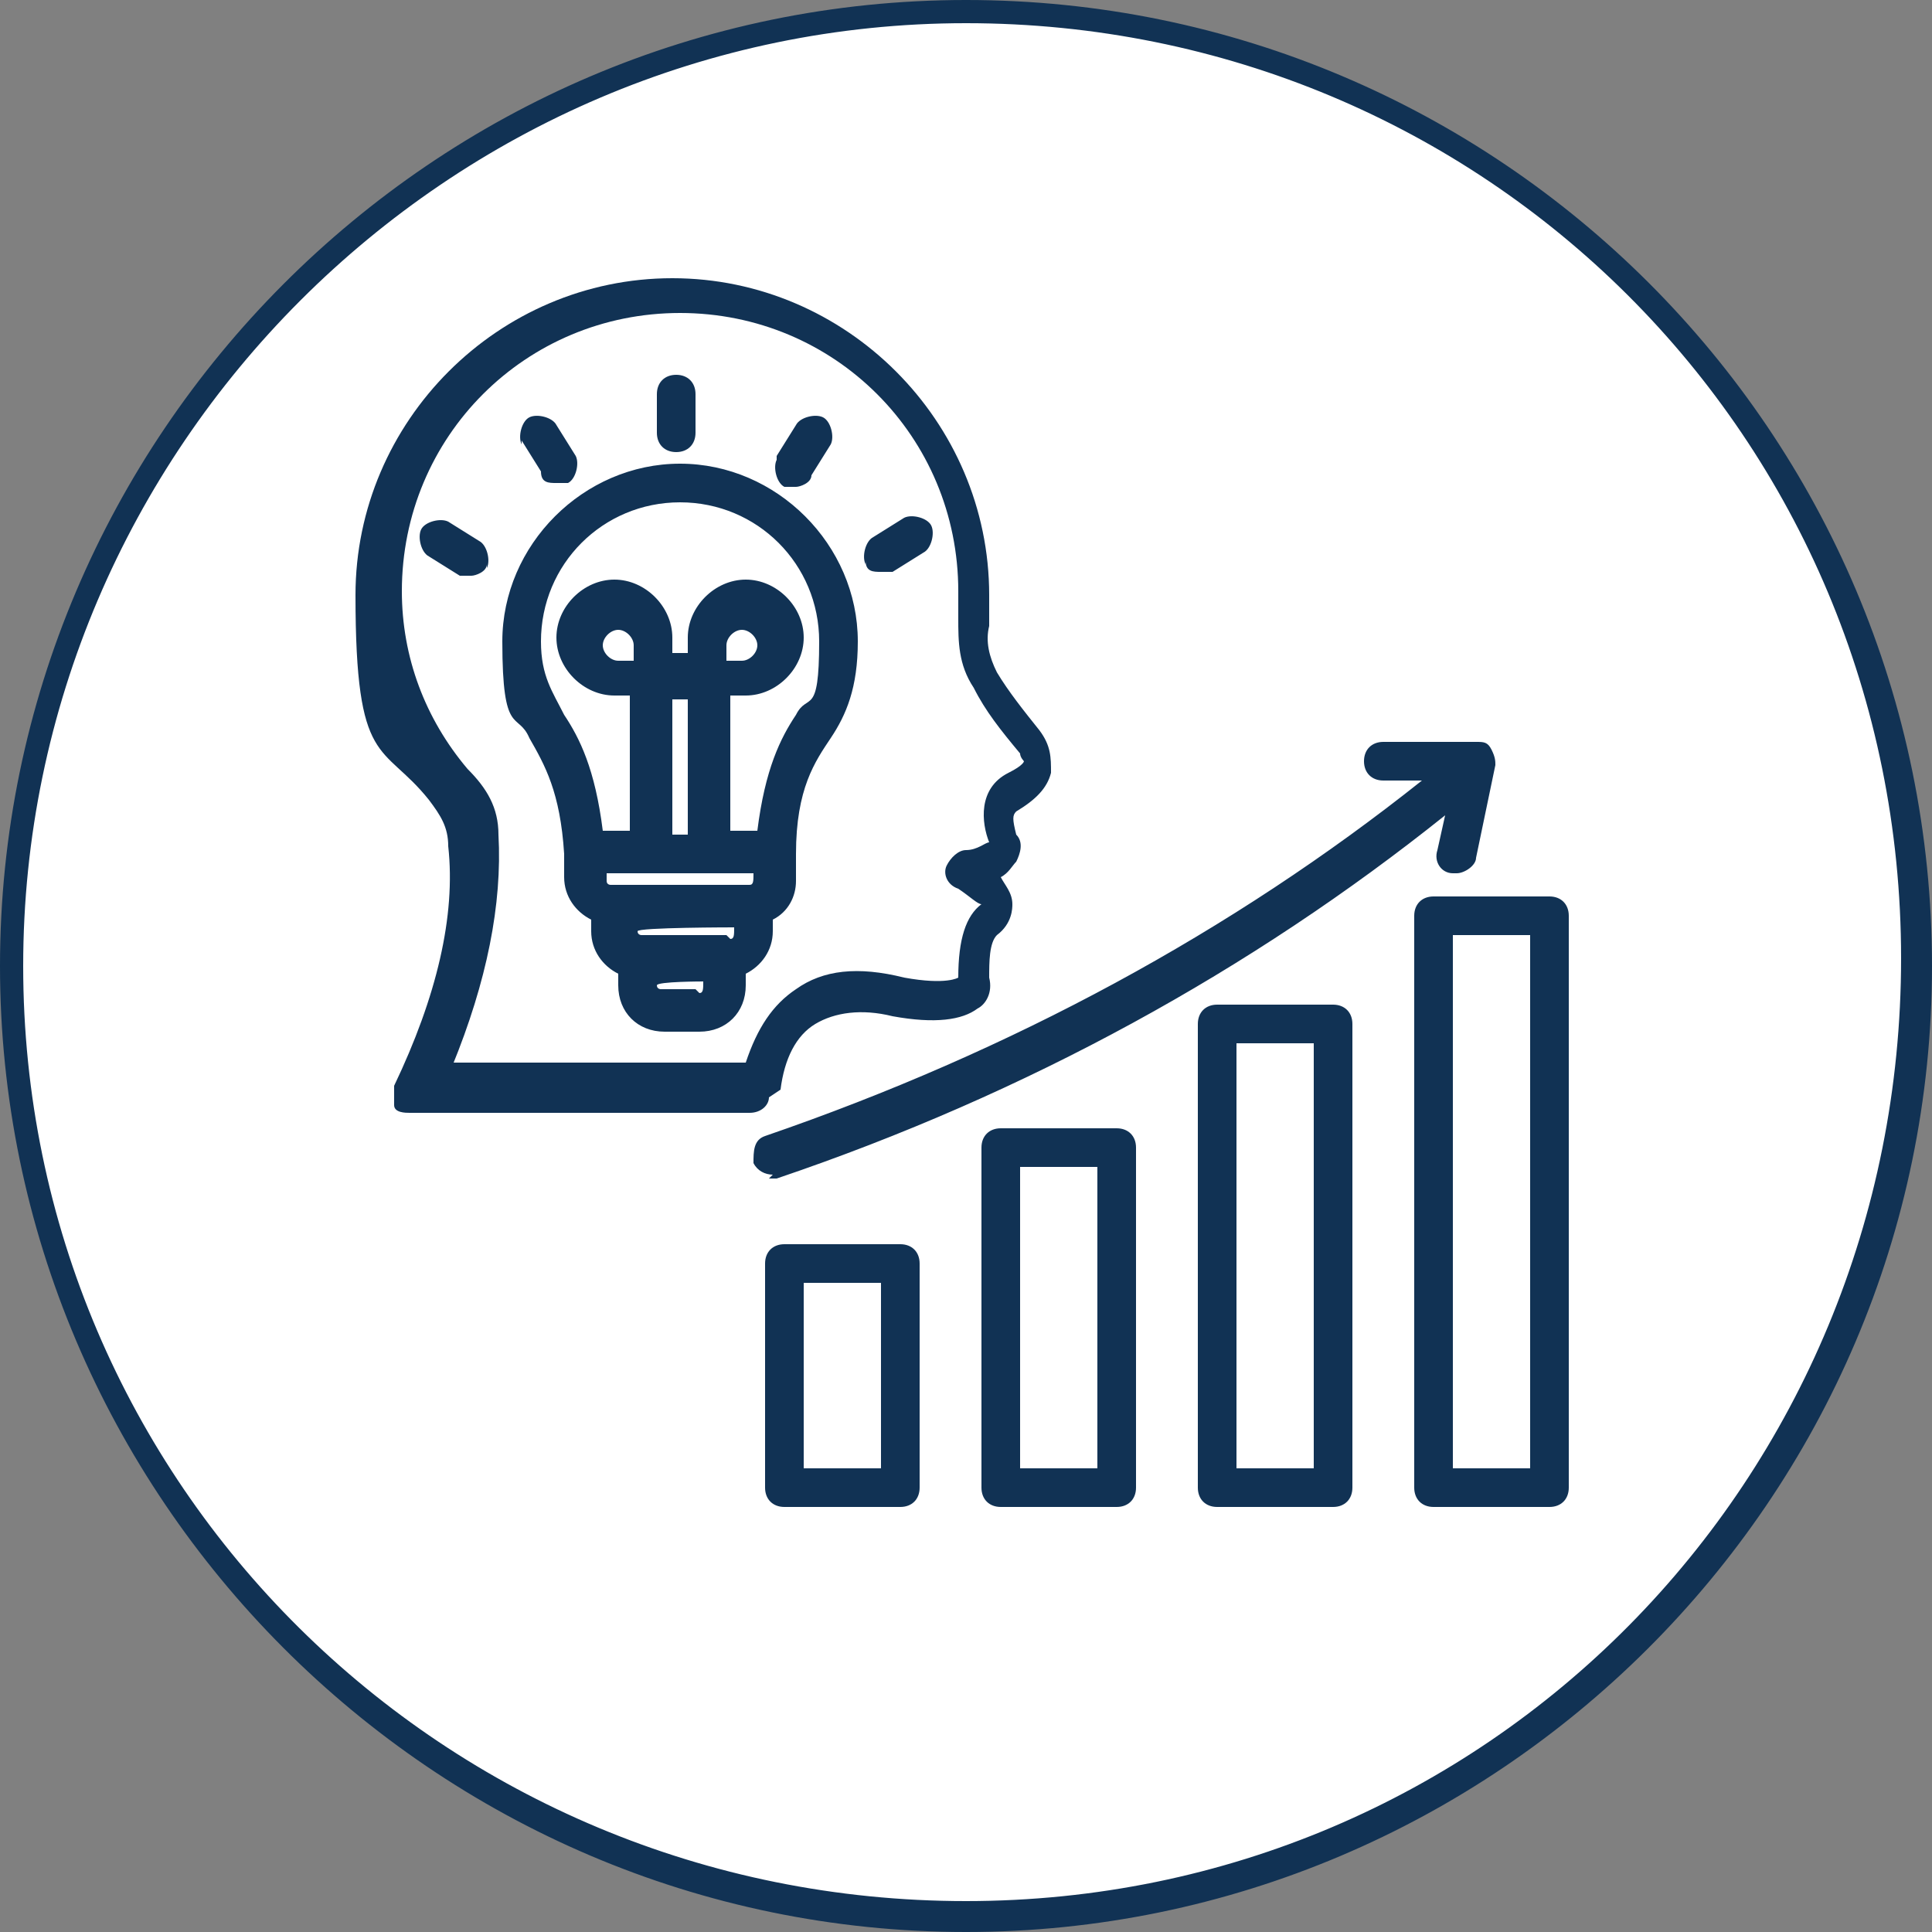
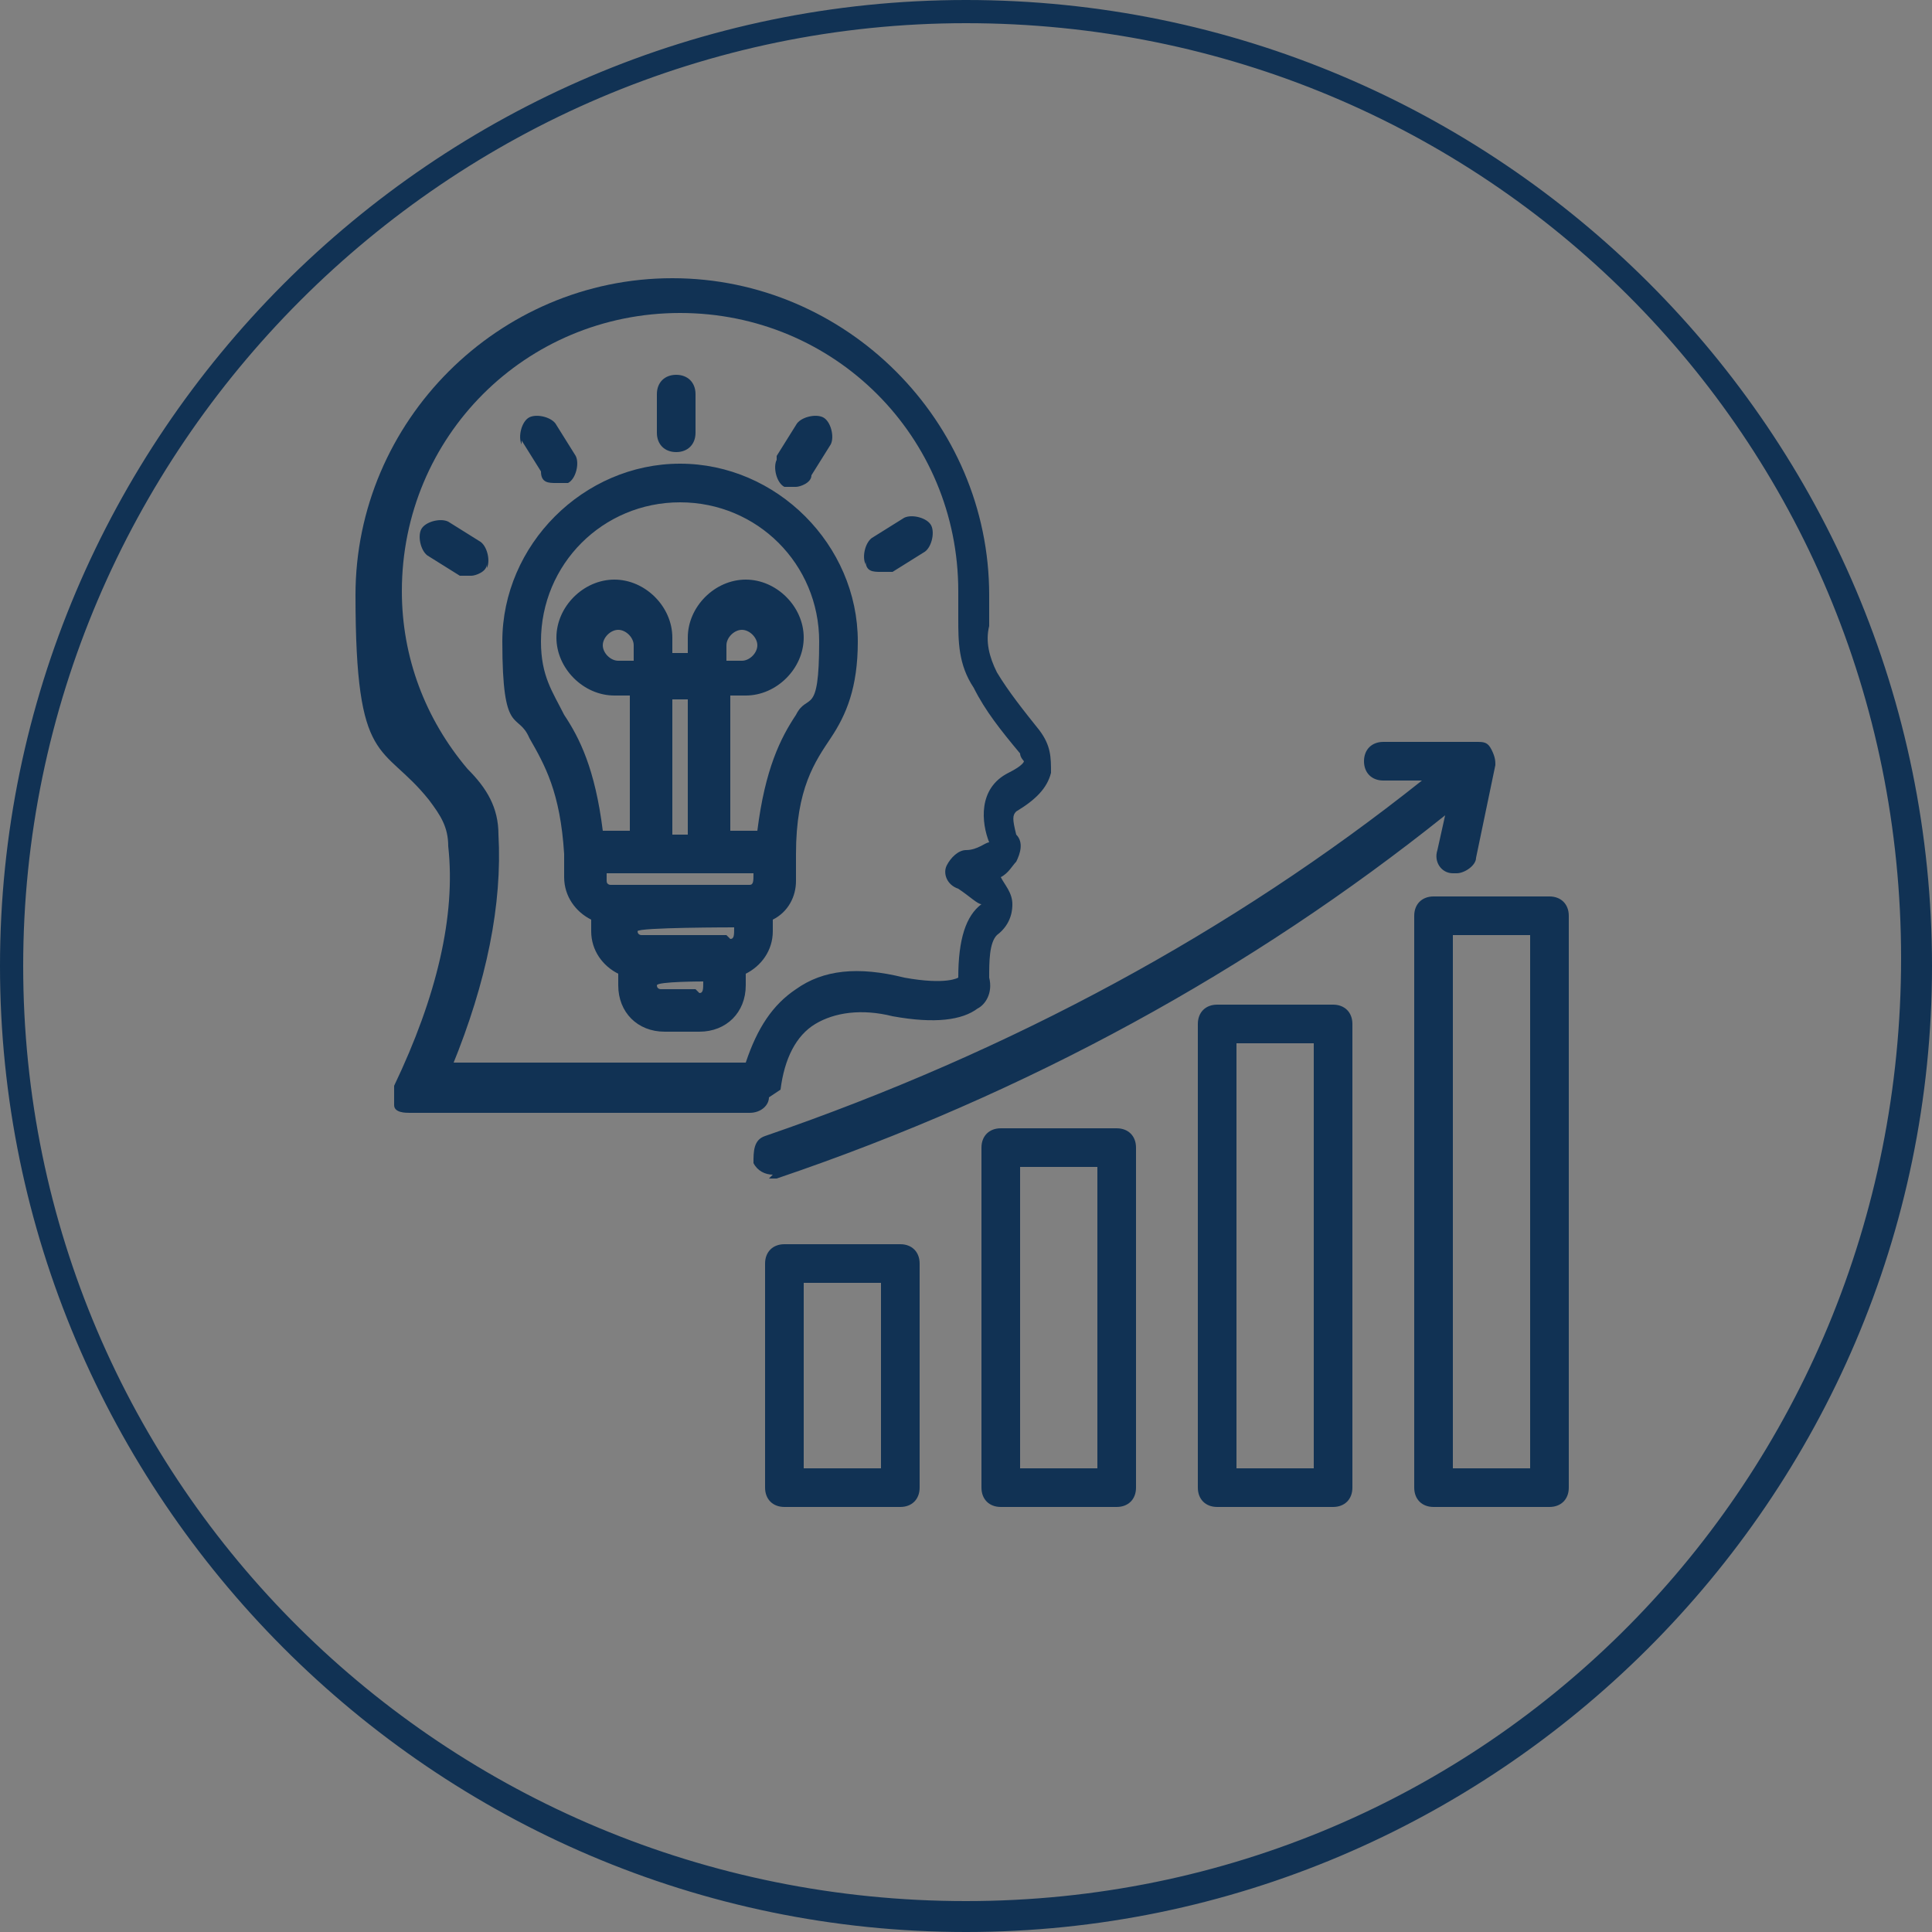
<svg xmlns="http://www.w3.org/2000/svg" id="a" viewBox="0 0 50 50">
  <rect x="0" y="0" width="50" height="50" fill="#808080" stroke="none" />
  <defs>
    <style>.b{fill:#fff;}.c{fill:#113254;}</style>
  </defs>
-   <circle class="b" cx="25" cy="25" r="24.7" />
  <path class="c" d="m25,50C11.2,50,0,38.7,0,25S11.2,0,25,0s25,11.2,25,25-11.3,25-25,25ZM25,.6C11.6.6.6,11.6.6,25s10.9,24.2,24.4,24.2,24.2-10.9,24.2-24.4S38.4.6,25,.6Z" />
  <path class="c" d="m20.2,28.2c.1-.8.4-1.4.9-1.7.5-.3,1.2-.4,2-.2,0,0,0,0,0,0,1.1.2,1.8.1,2.2-.2.2-.1.4-.4.3-.8,0-.4,0-.9.2-1.1,0,0,0,0,0,0,.4-.3.4-.7.4-.8,0-.3-.2-.5-.3-.7.2-.1.3-.3.4-.4.1-.2.2-.5,0-.7-.1-.4-.1-.5,0-.6,0,0,0,0,0,0,.5-.3.8-.6.9-1,0-.4,0-.7-.3-1.1,0,0,0,0,0,0-.4-.5-.8-1-1.1-1.5-.2-.4-.3-.8-.2-1.2,0-.3,0-.6,0-.8,0-4.5-3.7-8.2-8.2-8.2s-8.2,3.7-8.2,8.2.7,3.8,1.9,5.3c.3.4.5.7.5,1.2.2,1.8-.3,3.9-1.4,6.2,0,.2,0,.3,0,.5,0,.2.3.2.4.2h8.8c.3,0,.5-.2.5-.4h0Zm-8.5-.6c.9-2.2,1.3-4.2,1.2-6,0-.7-.3-1.2-.8-1.7-1.1-1.3-1.7-2.9-1.7-4.6,0-4,3.2-7.2,7.2-7.2s7.2,3.2,7.2,7.2,0,.5,0,.7c0,.6,0,1.2.4,1.8.3.6.7,1.1,1.2,1.7,0,.1.1.2.1.2,0,0,0,.1-.4.3,0,0,0,0,0,0-.8.4-.7,1.3-.5,1.8-.1,0-.3.2-.6.2-.2,0-.4.2-.5.4s0,.5.3.6c.3.2.5.4.6.4-.4.3-.6.9-.6,1.9,0,0,0,0,0,0,0,0,0,0,0,0,0,0-.3.2-1.4,0-1.2-.3-2.1-.2-2.8.3-.6.4-1,1-1.3,1.9h-7.6,0Zm22.8-1.6h-3c-.3,0-.5.2-.5.5v12c0,.3.2.5.5.5h3c.3,0,.5-.2.5-.5v-12c0-.3-.2-.5-.5-.5h0Zm-.5,12h-2v-11h2v11Zm-5.1-8.8h-3c-.3,0-.5.2-.5.5v8.8c0,.3.2.5.5.5h3c.3,0,.5-.2.5-.5v-8.8c0-.3-.2-.5-.5-.5h0Zm-.5,8.8h-2v-7.8h2v7.8Zm11.7-14.8h-3c-.3,0-.5.2-.5.5v14.8c0,.3.2.5.5.5h3c.3,0,.5-.2.5-.5v-14.8c0-.3-.2-.5-.5-.5Zm-.5,14.8h-2v-13.8h2v13.8Zm-16.3-5.8h-3c-.3,0-.5.2-.5.5v5.8c0,.3.2.5.5.5h3c.3,0,.5-.2.5-.5v-5.8c0-.3-.2-.5-.5-.5h0Zm-.5,5.8h-2v-4.8h2v4.8Zm-2.8-7.6c-.2,0-.4-.1-.5-.3,0-.3,0-.6.3-.7,6.4-2.2,12.1-5.3,17-9.2h-1c-.3,0-.5-.2-.5-.5,0-.3.2-.5.5-.5h2.4c.2,0,.3,0,.4.2s.1.3.1.4l-.5,2.4c0,.2-.3.4-.5.4s0,0-.1,0c-.3,0-.5-.3-.4-.6l.2-.9c-5,4-10.8,7.2-17.3,9.4,0,0-.1,0-.2,0h0Zm.6-7.7v-.6c0-1.7.5-2.4.9-3,.4-.6.7-1.3.7-2.5,0-2.5-2.1-4.6-4.6-4.6s-4.6,2.1-4.6,4.6.4,1.8.7,2.5c.4.7.8,1.4.9,3v.6c0,.5.3.9.7,1.1v.3c0,.5.3.9.7,1.1v.3c0,.7.5,1.2,1.2,1.2h.9c.7,0,1.2-.5,1.2-1.2v-.3c.4-.2.7-.6.7-1.1v-.3c.4-.2.6-.6.6-1Zm-1.8,1.5h-2.2c0,0-.1,0-.1-.1h0c0-.1,2.5-.1,2.5-.1h0c0,.2,0,.3-.1.3Zm-3.1-1.6h3.8c0,.2,0,.3-.1.3h-3.6c0,0-.1,0-.1-.1h0Zm.7-5.5h-.4c-.2,0-.4-.2-.4-.4s.2-.4.4-.4.4.2.4.4v.4Zm1.4,4.5h-.4v-3.5h.4v3.5Zm-3.8-5c0-2,1.6-3.6,3.6-3.6s3.6,1.6,3.6,3.6-.3,1.3-.6,1.9c-.4.6-.8,1.4-1,3h-.7v-3.5h.4c.8,0,1.5-.7,1.5-1.5s-.7-1.5-1.5-1.5-1.5.7-1.5,1.5v.4h-.4v-.4c0-.8-.7-1.5-1.5-1.5s-1.5.7-1.5,1.5.7,1.5,1.5,1.5h.4v3.5h-.7c-.2-1.6-.6-2.4-1-3-.3-.6-.6-1-.6-1.9Zm4.8.5v-.4c0-.2.2-.4.4-.4s.4.2.4.4-.2.4-.4.4h-.4Zm-.8,8.5h-.9c0,0-.1,0-.1-.1h0c0-.1,1.2-.1,1.2-.1h0c0,.2,0,.3-.1.3h0Zm-1-14.4v-1c0-.3.2-.5.5-.5s.5.2.5.5v1c0,.3-.2.5-.5.5s-.5-.2-.5-.5Zm-3.5.3c-.1-.2,0-.6.2-.7.2-.1.6,0,.7.2l.5.8c.1.2,0,.6-.2.7,0,0-.2,0-.3,0-.2,0-.4,0-.4-.3l-.5-.8Zm-.9,3.1c0,.2-.3.3-.4.3s-.2,0-.3,0l-.8-.5c-.2-.1-.3-.5-.2-.7s.5-.3.7-.2l.8.5c.2.1.3.5.2.7Zm7.5-2.8l.5-.8c.1-.2.5-.3.7-.2.2.1.3.5.2.7l-.5.8c0,.2-.3.3-.4.3s-.2,0-.3,0c-.2-.1-.3-.5-.2-.7h0Zm2.3,2.8c-.1-.2,0-.6.2-.7l.8-.5c.2-.1.6,0,.7.2.1.2,0,.6-.2.7l-.8.5c0,0-.2,0-.3,0-.2,0-.4,0-.4-.3h0Z" />
</svg>